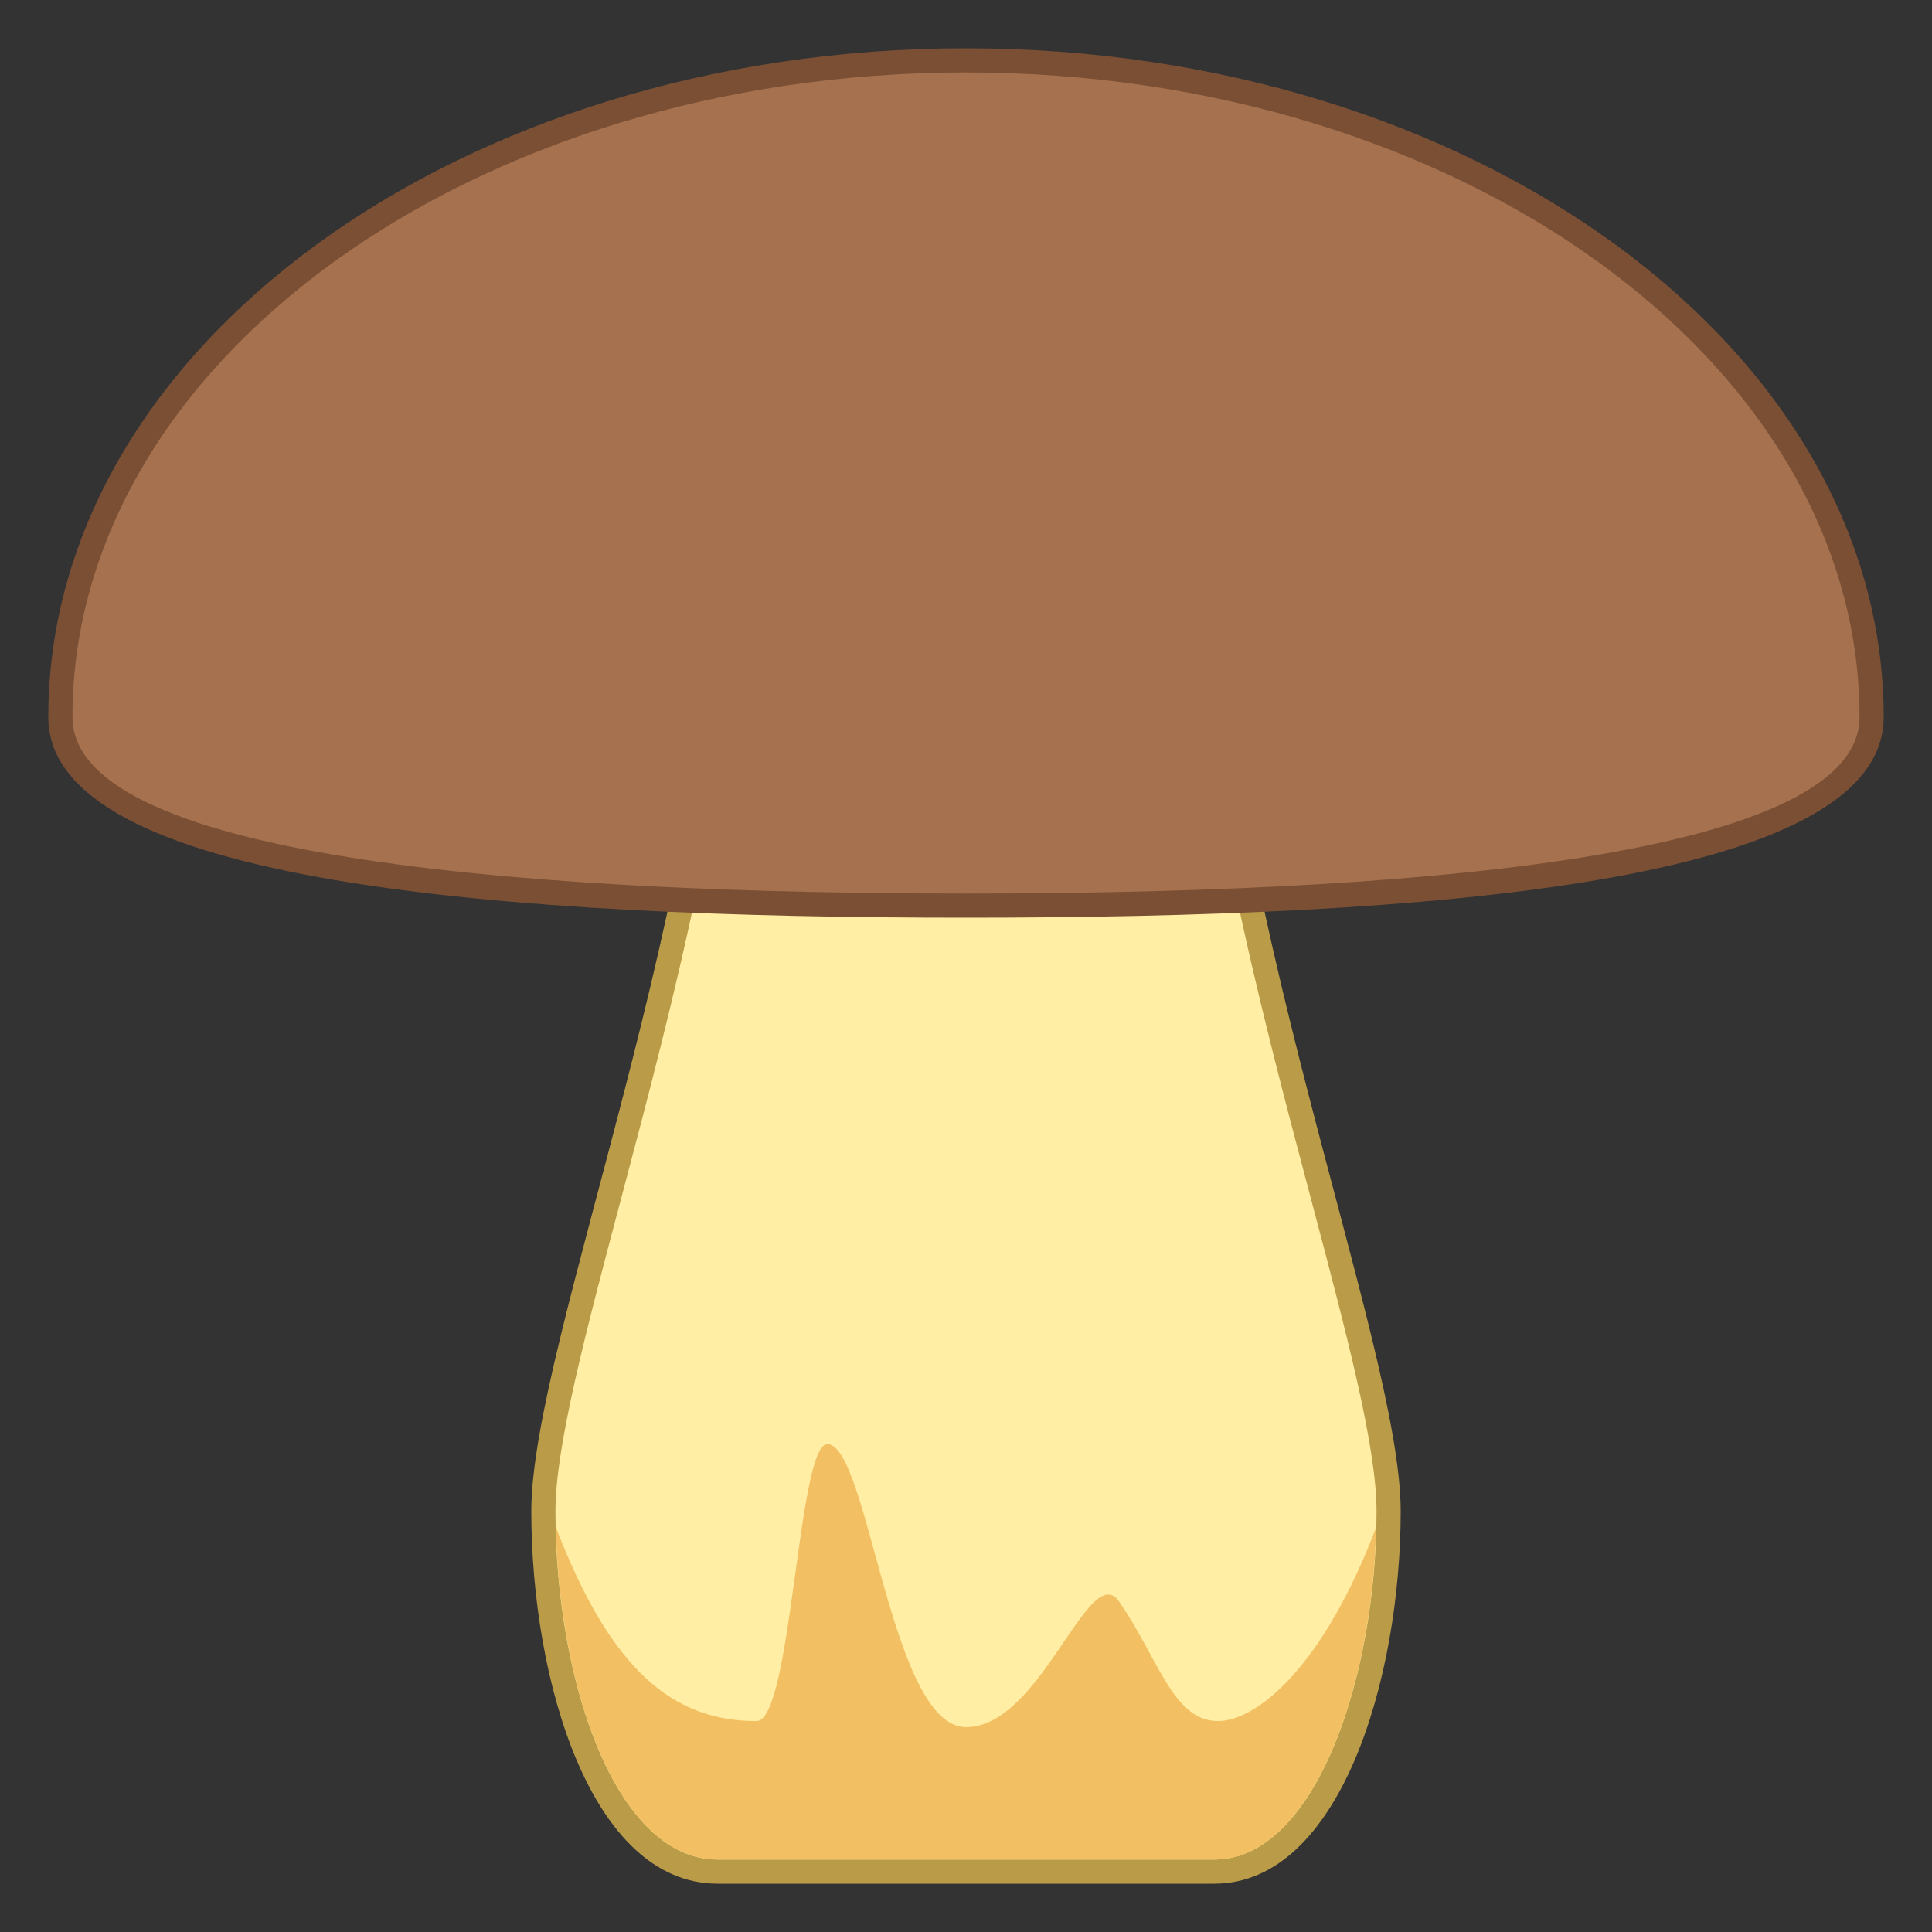
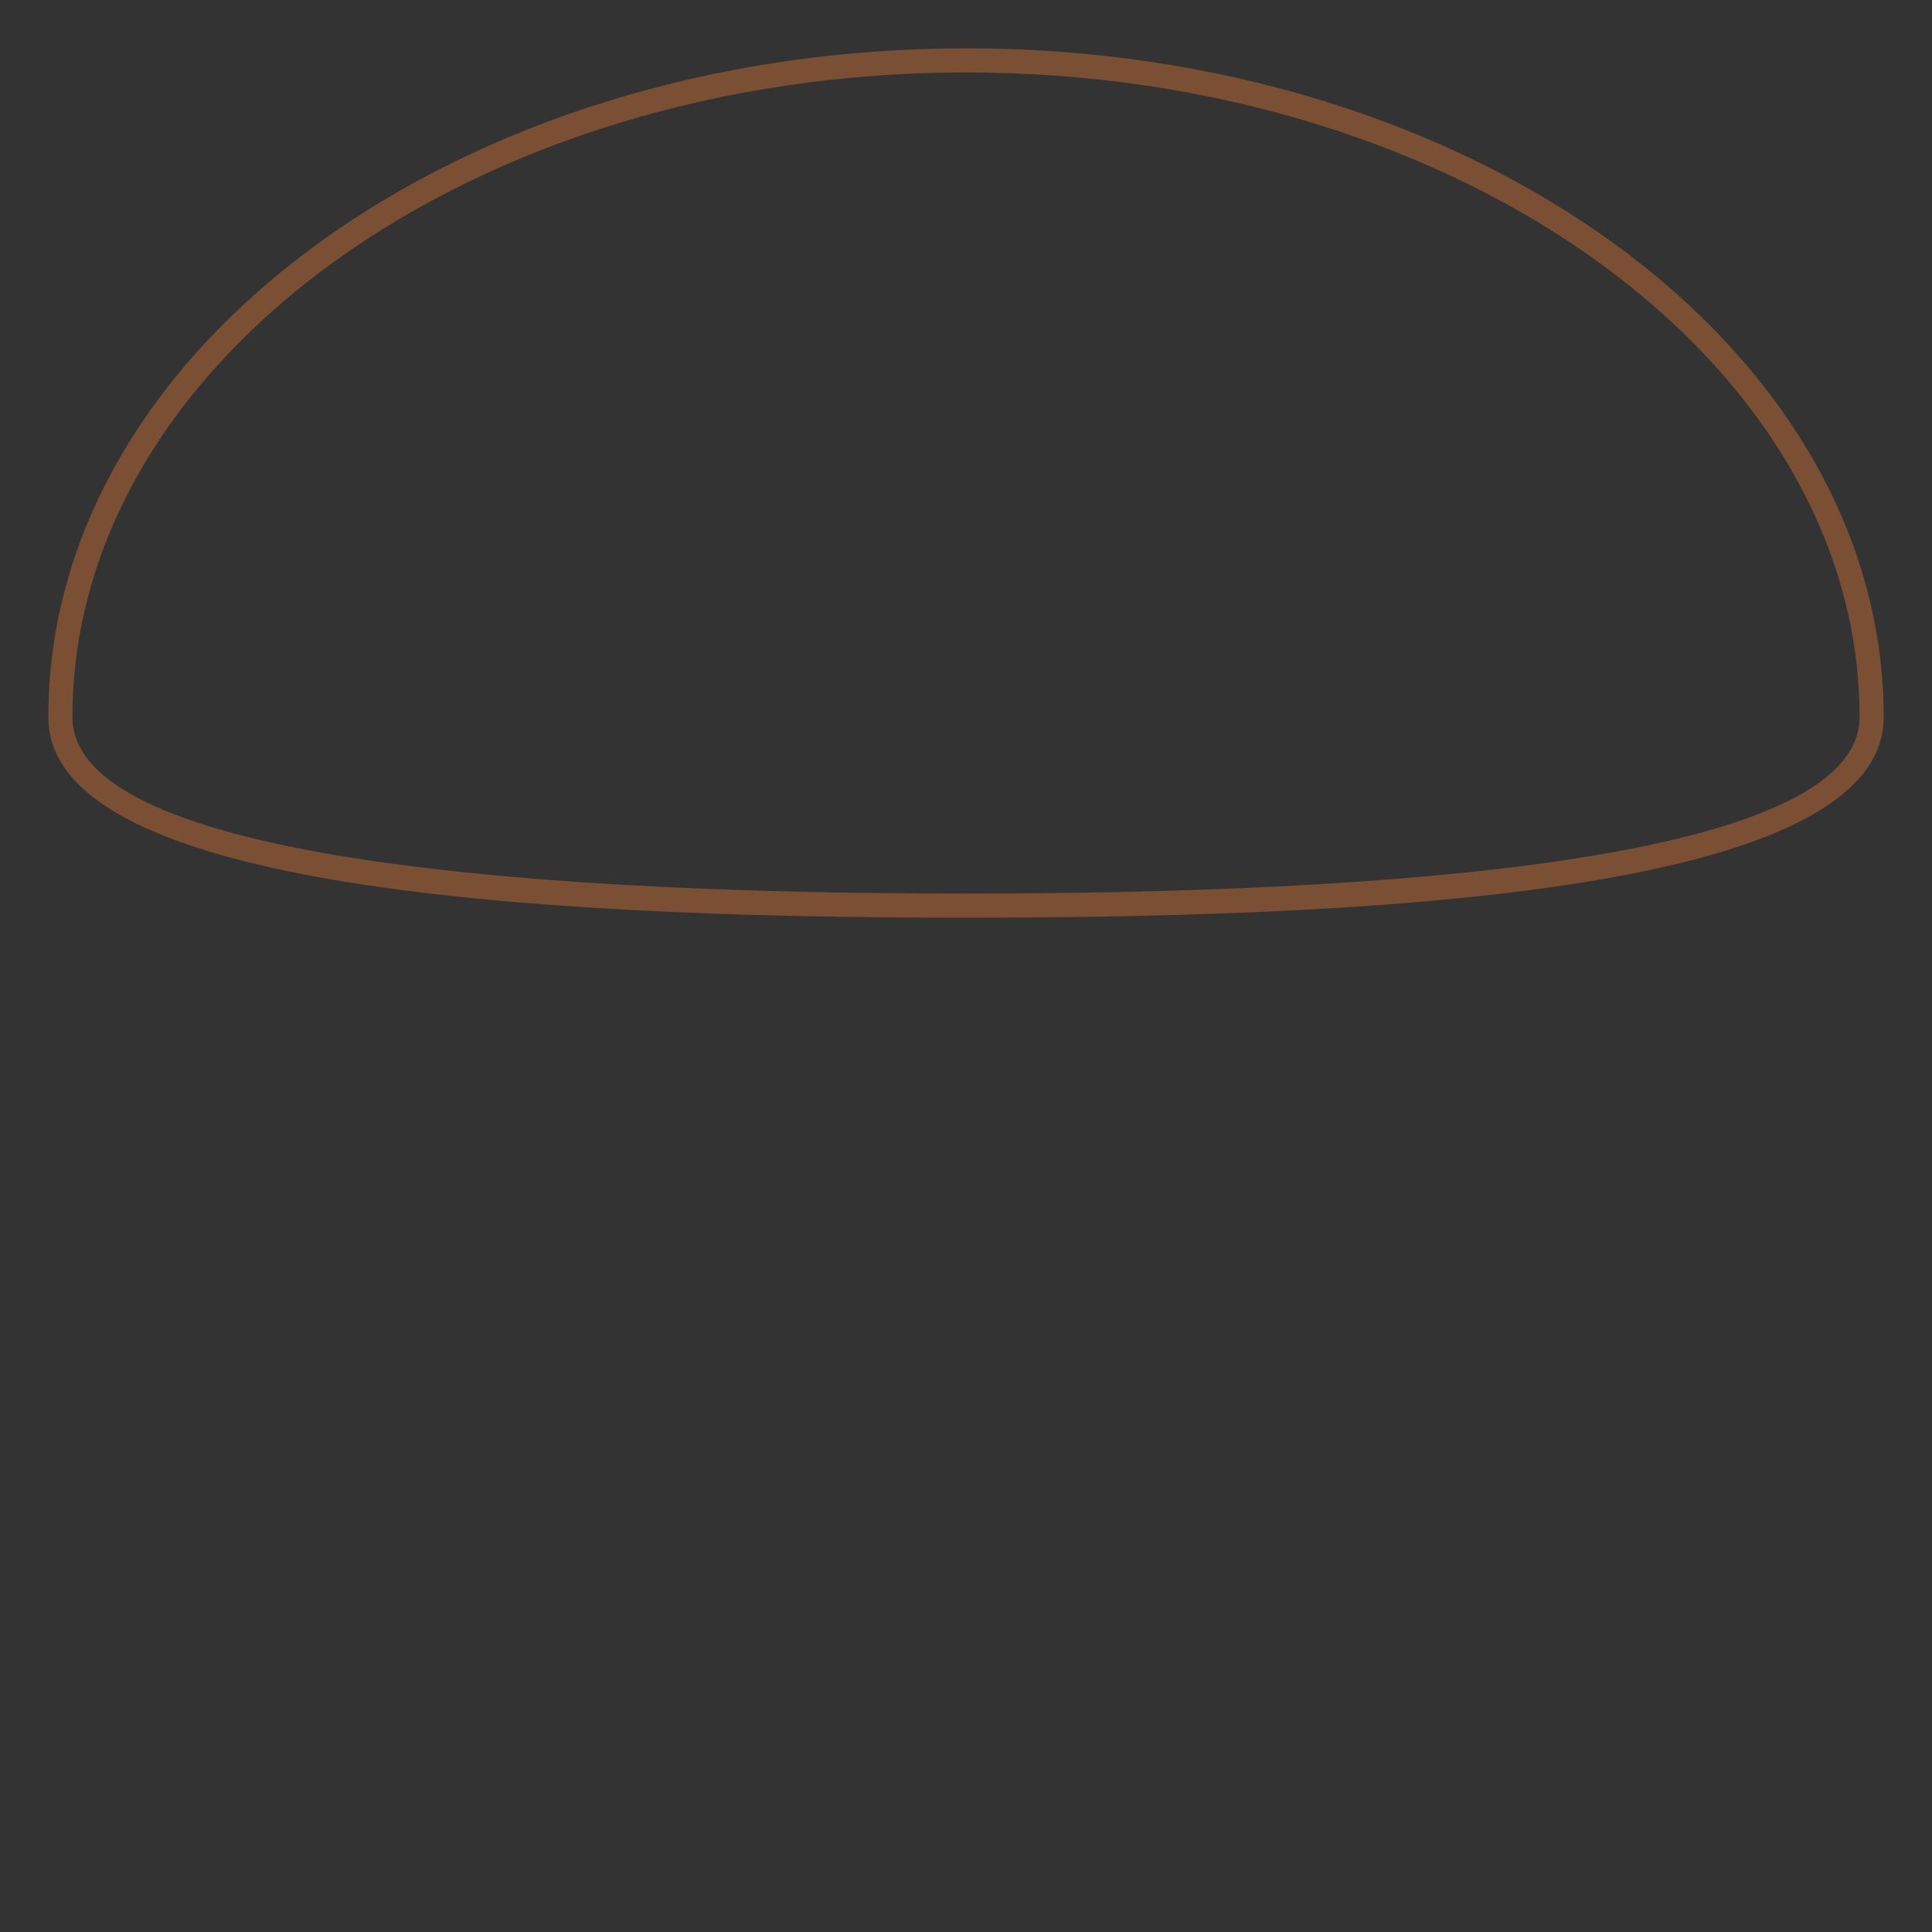
<svg xmlns="http://www.w3.org/2000/svg" viewBox="0 0 80 80" width="64" height="64">
  <rect x="0" y="0" width="80" height="80" fill="#333333" stroke="none" />
-   <path fill="#FFEEA3" d="M29.714,77.5c-4.686,0-7.214-7.691-7.214-14.929c0-2.745,1.262-7.509,2.724-13.023 c2.184-8.24,4.892-18.458,4.988-27.619h19.576c0.096,9.161,2.804,19.379,4.988,27.619c1.461,5.515,2.724,10.278,2.724,13.023 c0,7.338-2.699,14.929-7.214,14.929H29.714z" />
-   <path fill="#BA9B48" d="M49.296,22.429c0.186,9.094,2.845,19.128,4.997,27.247C55.745,55.157,57,59.891,57,62.571 C57,69.51,54.433,77,50.286,77H29.714C25.511,77,23,69.664,23,62.571c0-2.68,1.255-7.414,2.707-12.896 c2.152-8.119,4.811-18.154,4.997-27.247H49.296 M50.286,21.429H29.714C29.714,36.857,22,55.584,22,62.571 C22,69.559,24.457,78,29.714,78c5.257,0,15.395,0,20.571,0C55.462,78,58,69.559,58,62.571C58,55.584,50.286,36.857,50.286,21.429 L50.286,21.429z" />
-   <path fill="#F2C063" d="M56.985,63.24c-2.167,5.719-4.908,8.026-6.56,8.026c-1.853,0-2.479-2.633-4.079-4.941 c-1.25-1.803-3.218,5.193-6.345,5.193s-4.027-11.649-5.734-11.72c-1.238-0.052-1.474,11.468-2.939,11.468 c-3.377,0-6.003-1.987-8.313-8.034c0.15,6.88,2.627,13.768,6.7,13.768h20.571C54.3,77,56.827,69.983,56.985,63.24z" />
-   <path fill="#A6714E" d="M40.002,37.5C15.118,37.5,2.5,34.873,2.5,29.692C2.5,14.698,19.322,2.5,40,2.5 s37.5,12.198,37.5,27.192C77.5,34.873,64.884,37.5,40.002,37.5z" />
  <path fill="#7A4F34" d="M40,3c20.402,0,37,11.974,37,26.692C77,35.732,56.88,37,39.998,37C23.12,37,3,35.732,3,29.692 C3,14.974,19.598,3,40,3 M40,2C19.013,2,2,14.398,2,29.692C2,36.615,20.999,38,39.998,38c0.001,0,0.002,0,0.004,0 C59.001,38,78,36.615,78,29.692C78,14.398,60.987,2,40,2L40,2z" />
</svg>